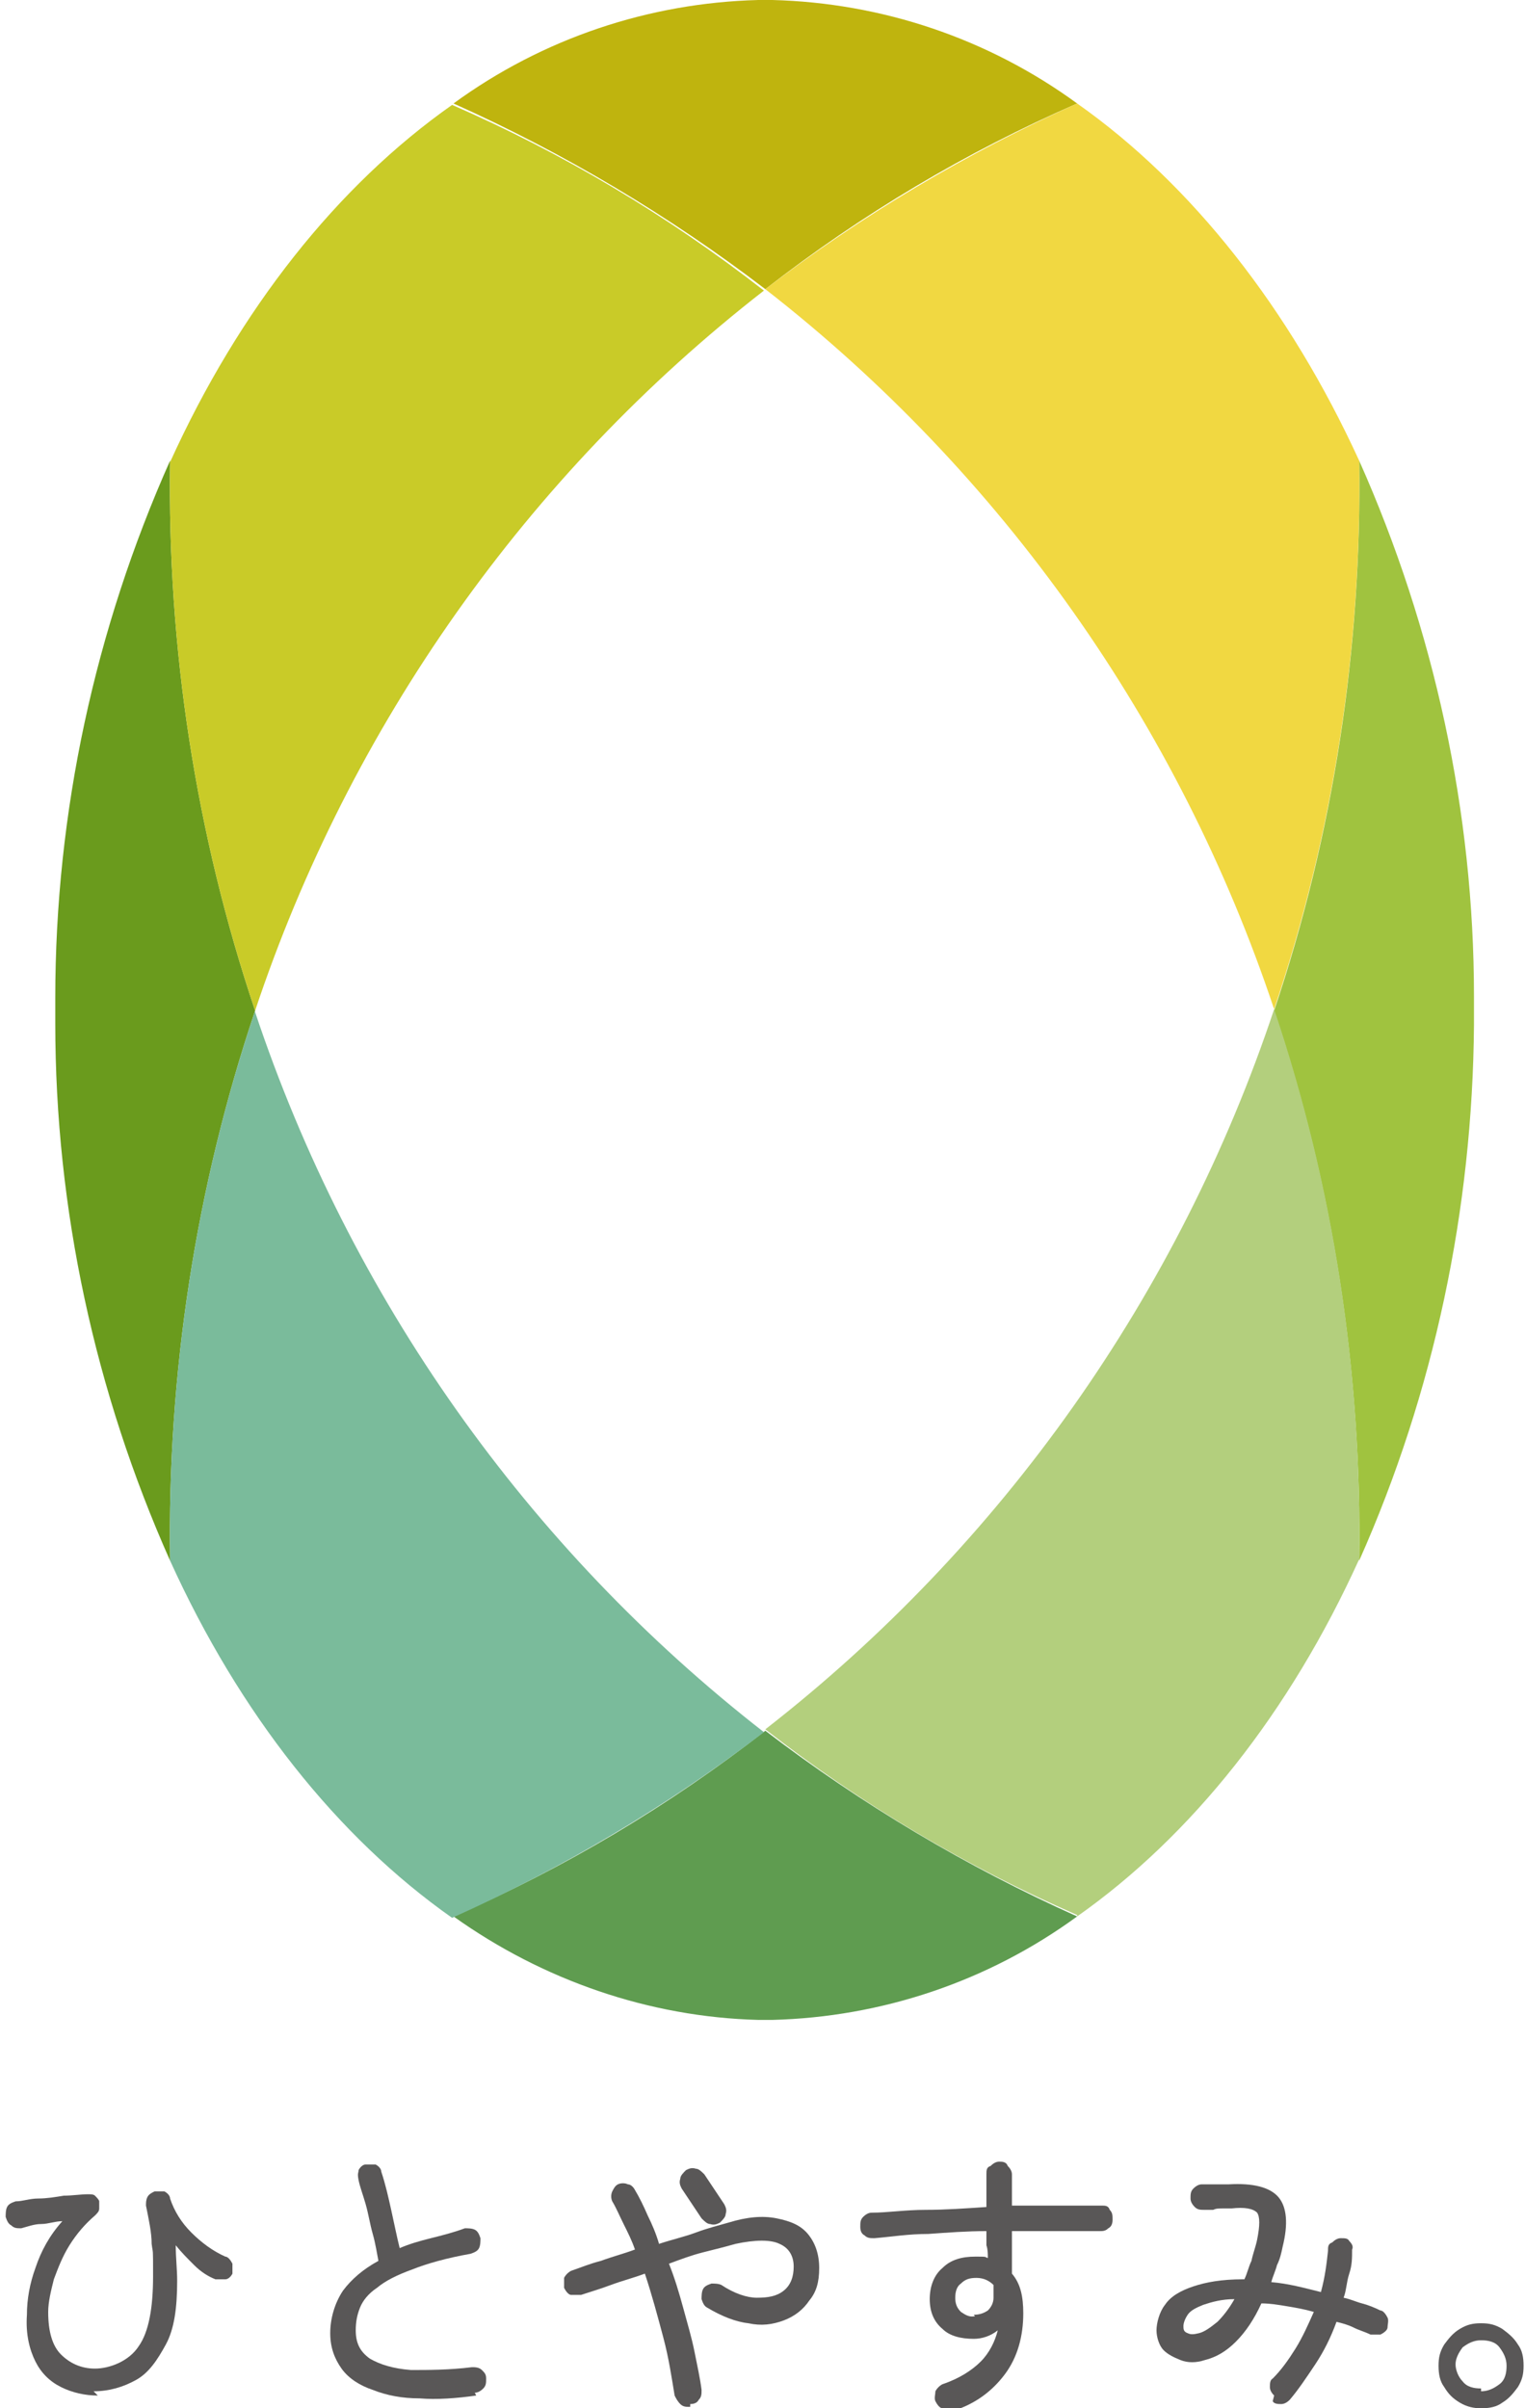
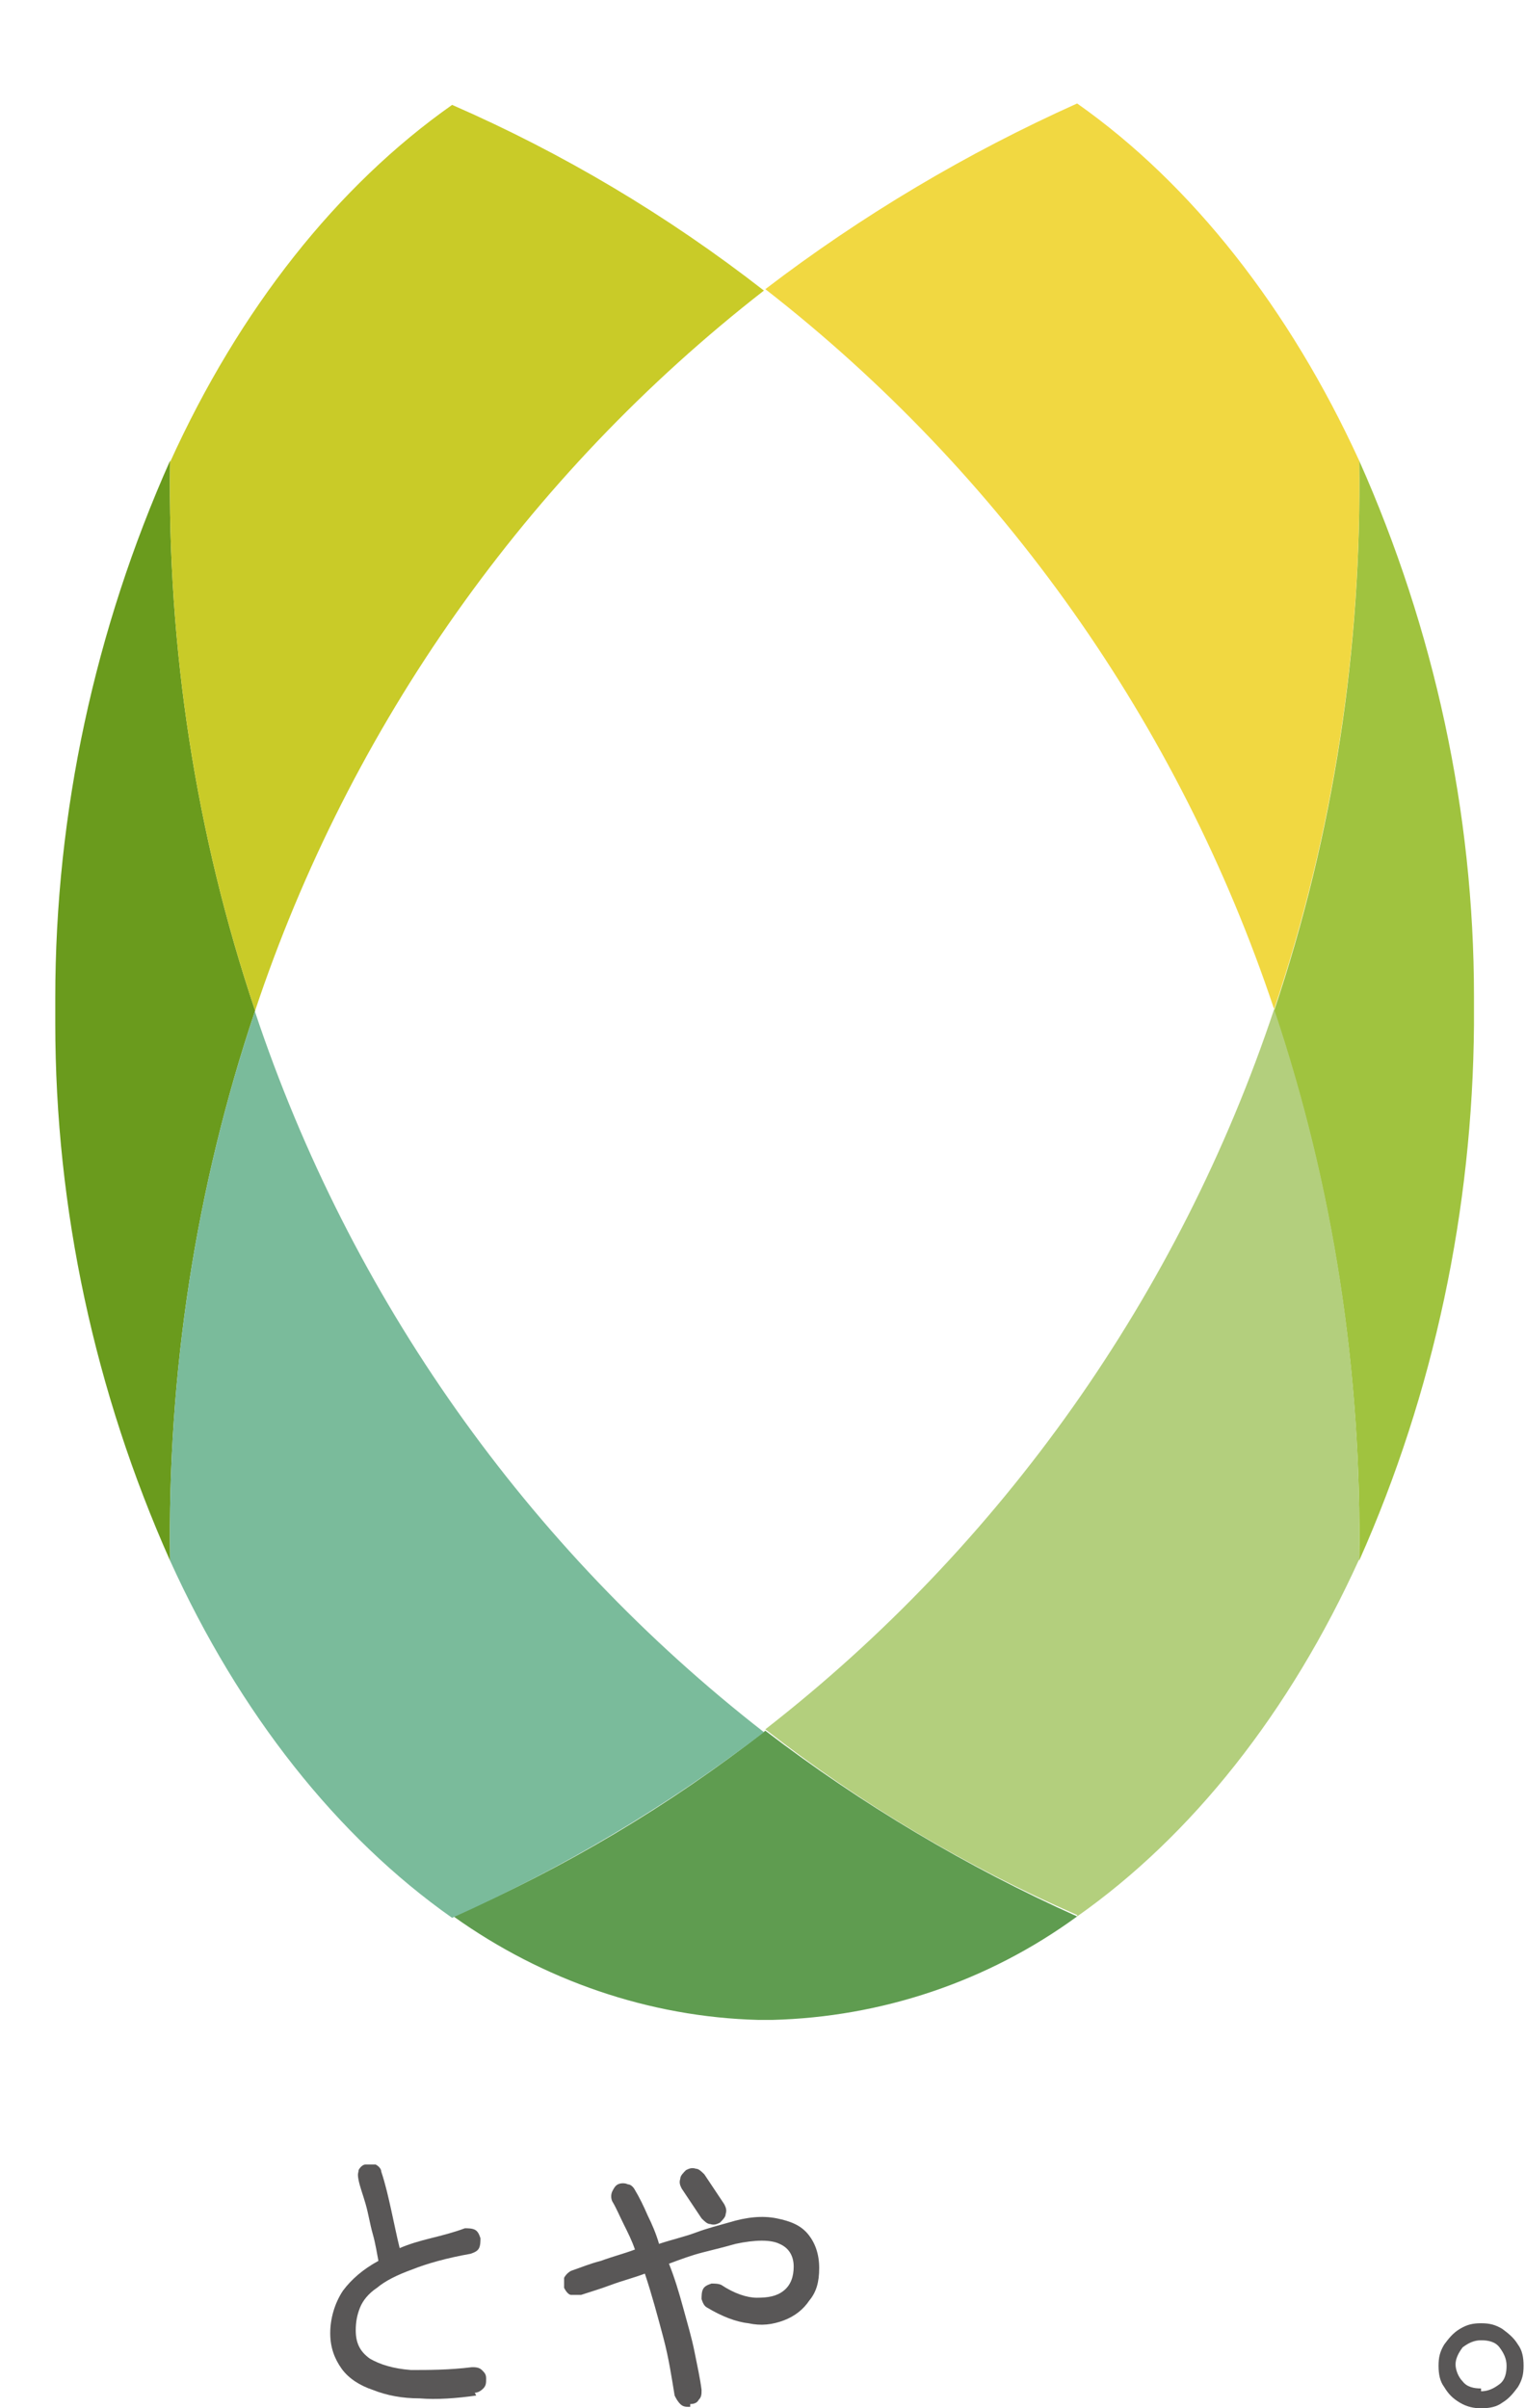
<svg xmlns="http://www.w3.org/2000/svg" id="_レイヤー_1" data-name="レイヤー_1" viewBox="0 0 107.6 169.9">
  <defs>
    <style>
      .cls-1 {
        fill: #595757;
      }

      .cls-2 {
        fill: #b3cf7d;
      }

      .cls-3 {
        fill: #5f9c50;
      }

      .cls-4 {
        fill: #bfb40e;
      }

      .cls-5 {
        fill: #7abb9b;
      }

      .cls-6 {
        fill: #a0c33f;
      }

      .cls-7 {
        fill: #f1d841;
      }

      .cls-8 {
        fill: #6a9b1d;
      }

      .cls-9 {
        fill: #c9cb28;
      }
    </style>
  </defs>
  <g id="_レイヤー_2">
    <g>
      <g>
-         <path class="cls-1" d="M6.9,169c-.9,0-1.8-.2-2.6-.6s-1.4-1-1.8-1.8-.7-1.9-.6-3.3c0-1.1.2-2.2.6-3.3.4-1.2,1-2.3,1.9-3.3-.5,0-1,.2-1.5.2s-1,.2-1.4.3c-.3,0-.5,0-.7-.2-.2-.1-.3-.3-.4-.6,0-.2,0-.5.1-.7.1-.2.3-.3.6-.4.5,0,1-.2,1.6-.2s1.2-.1,1.8-.2c.6,0,1.2-.1,1.7-.1.2,0,.4,0,.5.1s.3.3.3.4v.5c0,.2-.1.3-.3.5-.7.6-1.3,1.3-1.8,2.1s-.8,1.6-1.1,2.4c-.2.8-.4,1.6-.4,2.3,0,1.4.3,2.4.9,3,.6.6,1.4,1,2.4,1s2.4-.5,3.1-1.6c.7-1,1-2.7,1-4.9s0-1.5-.1-2.3c0-.8-.2-1.7-.4-2.7,0-.2,0-.4.1-.6.1-.2.3-.3.5-.4h.7c.2.1.4.3.4.5.3.9.8,1.7,1.5,2.4s1.5,1.3,2.4,1.7c.2,0,.4.3.5.5v.7c-.1.2-.3.4-.5.4h-.7c-.5-.2-1-.5-1.5-1s-.9-.9-1.3-1.4c0,.9.1,1.7.1,2.5,0,1.9-.2,3.4-.8,4.5s-1.2,2-2.1,2.5-1.9.8-3,.8l.3.3Z" />
        <path class="cls-1" d="M33.6,169c-1.4.2-2.8.3-4,.2-1.2,0-2.3-.2-3.3-.6-.9-.3-1.7-.8-2.2-1.5s-.8-1.5-.8-2.5.3-2.1.9-3c.6-.8,1.4-1.5,2.5-2.1-.1-.5-.2-1.2-.4-1.9-.2-.7-.3-1.4-.5-2.1-.2-.7-.4-1.2-.5-1.7s0-.5,0-.7c.1-.2.3-.4.5-.4h.7c.2.1.4.3.4.5.3.9.5,1.8.7,2.7s.4,1.9.6,2.7c.7-.3,1.4-.5,2.2-.7s1.6-.4,2.4-.7c.2,0,.5,0,.7.1s.3.3.4.6c0,.2,0,.5-.1.7s-.3.3-.6.4c-1.7.3-3.1.7-4.1,1.1-1.1.4-1.9.8-2.5,1.3-.6.4-1,.9-1.2,1.4s-.3,1-.3,1.6c0,.9.3,1.5,1,2,.7.4,1.6.7,2.9.8,1.2,0,2.7,0,4.3-.2.2,0,.5,0,.7.2s.3.3.3.6,0,.5-.2.7-.4.3-.6.3l.1.2Z" />
        <path class="cls-1" d="M48.7,169.8c-.3,0-.5,0-.7-.2s-.3-.4-.4-.6c-.2-1.2-.4-2.6-.8-4.1-.4-1.5-.8-3-1.3-4.5-.8.3-1.6.5-2.4.8-.8.3-1.5.5-2.1.7h-.7c-.2,0-.4-.3-.5-.5v-.7c.1-.2.3-.4.5-.5.6-.2,1.3-.5,2.1-.7.8-.3,1.6-.5,2.4-.8-.2-.6-.5-1.2-.8-1.8s-.5-1.1-.8-1.6c-.1-.2-.1-.5,0-.7s.2-.4.4-.5.5-.1.7,0c.2,0,.4.2.5.4.3.5.6,1.1.9,1.8.3.6.6,1.3.8,2,.9-.3,1.8-.5,2.6-.8s1.6-.5,2.3-.7c1.3-.4,2.4-.5,3.4-.3s1.7.5,2.2,1.1.8,1.4.8,2.4-.2,1.7-.7,2.3c-.4.6-1,1.1-1.8,1.4-.8.3-1.6.4-2.5.2-.9-.1-1.9-.5-2.9-1.1-.2-.1-.3-.3-.4-.6,0-.2,0-.5.1-.7s.3-.3.6-.4c.2,0,.5,0,.7.1.9.6,1.8.9,2.5.9.8,0,1.4-.1,1.9-.5s.7-1,.7-1.7-.3-1.3-1-1.6c-.6-.3-1.7-.3-3.1,0-.7.2-1.5.4-2.3.6s-1.6.5-2.4.8c.4,1,.7,2,1,3.1s.6,2.1.8,3.1.4,1.9.5,2.7c0,.3,0,.5-.2.7-.1.2-.3.3-.6.3v.2ZM50.8,156.8c-.2.1-.4.2-.7.1-.2,0-.4-.2-.6-.4l-1.4-2.1c-.1-.2-.2-.4-.1-.7,0-.2.2-.4.4-.6.2-.1.4-.2.7-.1.2,0,.4.2.6.4l1.4,2.1c.1.2.2.4.1.7,0,.2-.2.4-.4.6Z" />
-         <path class="cls-1" d="M67.2,169.9h-.7c-.2,0-.4-.3-.5-.5s0-.5,0-.7c.1-.2.3-.4.5-.5,1.2-.4,2.1-1,2.7-1.6s1-1.4,1.2-2.2c-.5.4-1.1.6-1.7.6-.9,0-1.7-.2-2.2-.7-.6-.5-.9-1.2-.9-2.1s.3-1.7.9-2.2c.6-.6,1.4-.8,2.3-.8s.6,0,.9.1c0-.3,0-.6-.1-.9v-1c-1.4,0-2.7.1-4.1.2-1.4,0-2.6.2-3.8.3-.3,0-.5,0-.7-.2-.2-.1-.3-.3-.3-.6s0-.5.2-.7.4-.3.6-.3c1.1,0,2.4-.2,3.8-.2s2.8-.1,4.3-.2v-2.3c0-.3,0-.5.3-.6.2-.2.4-.3.6-.3s.5,0,.6.3c.2.2.3.4.3.6v2.2h6.3c.3,0,.5,0,.6.3.2.2.2.4.2.7s-.1.5-.3.6c-.2.2-.4.2-.6.2h-6.2v3c.6.7.8,1.6.8,2.8,0,1.6-.4,3.1-1.3,4.3s-2.1,2.1-3.7,2.6v-.2ZM68.7,163.3c.4,0,.7-.1,1-.3.2-.2.4-.5.4-.9v-.9c-.3-.3-.7-.5-1.2-.5s-.8.1-1.1.4c-.3.2-.4.6-.4,1s.1.7.4,1c.3.2.6.4,1,.3l-.1-.1Z" />
-         <path class="cls-1" d="M89.9,169c-.2-.2-.3-.4-.3-.6s0-.5.2-.6c.6-.6,1.1-1.3,1.6-2.1s.9-1.7,1.3-2.6c-.7-.2-1.3-.3-1.9-.4-.6-.1-1.2-.2-1.8-.2-.5,1.1-1.1,2-1.8,2.7-.7.7-1.4,1.1-2.2,1.3-.6.2-1.2.2-1.7,0s-.9-.4-1.2-.7-.5-.9-.5-1.4.2-1.3.6-1.8c.4-.6,1.1-1,2-1.3s2-.5,3.5-.5h.1c.2-.4.3-.9.5-1.3.1-.5.3-1,.4-1.5.2-1,.2-1.6,0-1.9-.3-.3-.9-.4-1.8-.3h-.6c-.3,0-.5,0-.7.1h-.6c-.3,0-.5,0-.7-.2s-.3-.4-.3-.6c0-.3,0-.5.2-.7s.4-.3.6-.3h1.9c1.7-.1,2.9.2,3.5.9s.7,1.9.3,3.5c-.1.5-.2.9-.4,1.3-.1.4-.3.8-.4,1.2,1.2.1,2.3.4,3.5.7.3-1.1.4-2,.5-2.9,0-.3,0-.5.3-.6.2-.2.4-.3.6-.3.3,0,.5,0,.6.2.2.2.3.4.2.6,0,.6,0,1.1-.2,1.7s-.2,1.2-.4,1.7c.5.1.9.3,1.3.4s.9.3,1.3.5c.2,0,.4.3.5.5s0,.5,0,.7-.3.4-.5.5h-.7c-.4-.2-.8-.3-1.2-.5-.4-.2-.8-.3-1.2-.4-.4,1.1-.9,2.1-1.5,3s-1.2,1.8-1.8,2.5c-.2.2-.4.3-.6.3s-.5,0-.6-.2l.1-.4ZM84.6,164.6c.4-.1.8-.4,1.3-.8.4-.4.8-.9,1.2-1.6-.9,0-1.6.2-2.2.4-.5.2-.9.4-1.1.7s-.3.6-.3.8,0,.4.3.5c.2.1.4.1.8,0h0Z" />
        <path class="cls-1" d="M104.5,169.9c-.5,0-1-.1-1.5-.4s-.8-.6-1.1-1.1c-.3-.4-.4-.9-.4-1.5s.1-1,.4-1.5c.3-.4.6-.8,1.1-1.1s.9-.4,1.5-.4,1,.1,1.5.4c.4.3.8.6,1.1,1.1.3.4.4.9.4,1.5s-.1,1-.4,1.5c-.3.4-.6.8-1.1,1.1-.4.3-.9.4-1.5.4ZM104.5,168.7c.5,0,.9-.2,1.3-.5s.5-.8.5-1.3-.2-.9-.5-1.3-.8-.5-1.3-.5-.9.2-1.3.5c-.3.4-.5.8-.5,1.2s.2.9.5,1.2c.3.4.8.5,1.3.5v.2Z" />
      </g>
      <g>
        <path class="cls-8" d="M12,32.5c-5.3,11.9-8.1,24.8-8.1,37.9v1.8c0,13.1,2.8,26,8.1,37.9-.2-13.2,1.8-26.3,6-38.8-4.2-12.5-6.2-25.6-6-38.8" />
-         <path class="cls-4" d="M54,0h-.5c-7.7.2-15.2,2.7-21.5,7.3,7.8,3.5,15.2,7.9,22,13.1,6.8-5.3,14.2-9.7,22-13.1C69.7,2.7,62.2.2,54.5,0h-.5Z" />
        <path class="cls-3" d="M54,122.1c-6.8,5.3-14.2,9.7-22,13.1,6.3,4.5,13.8,7.1,21.5,7.3h1c7.7-.2,15.2-2.7,21.5-7.3-7.8-3.5-15.2-7.9-22-13.1" />
        <path class="cls-6" d="M95.9,32.5c.2,13.2-1.8,26.3-6,38.8,4.2,12.5,6.2,25.6,6,38.8,5.3-11.9,8-24.8,8.1-37.8h0v-.4h0v-1.2h0v-.4h0c0-13-2.8-25.9-8.1-37.8" />
        <path class="cls-5" d="M18,71.3c-4.2,12.5-6.2,25.6-6,38.8h0c4.9,10.8,11.8,19.5,19.9,25.2,7.8-3.5,15.2-7.9,22-13.1-16.7-13-29.2-30.7-35.9-50.8" />
        <path class="cls-2" d="M76,135.2c8.1-5.7,15-14.4,19.9-25.2.2-13.2-1.8-26.3-6-38.8-6.7,20.1-19.2,37.8-35.9,50.8,6.8,5.3,14.2,9.7,22,13.1h0v.1Z" />
        <path class="cls-7" d="M95.9,32.5c-4.9-10.7-11.8-19.5-19.9-25.2-7.8,3.5-15.2,7.9-22,13.1,16.7,13,29.2,30.7,35.9,50.8,4.2-12.5,6.2-25.6,6-38.8h0v.1Z" />
        <path class="cls-9" d="M12,32.5c-.2,13.2,1.8,26.3,6,38.8,6.7-20.1,19.2-37.8,35.9-50.8-6.8-5.3-14.2-9.7-22-13.1h0c-8.1,5.7-15,14.4-19.9,25.2h0v-.1Z" />
      </g>
    </g>
  </g>
</svg>